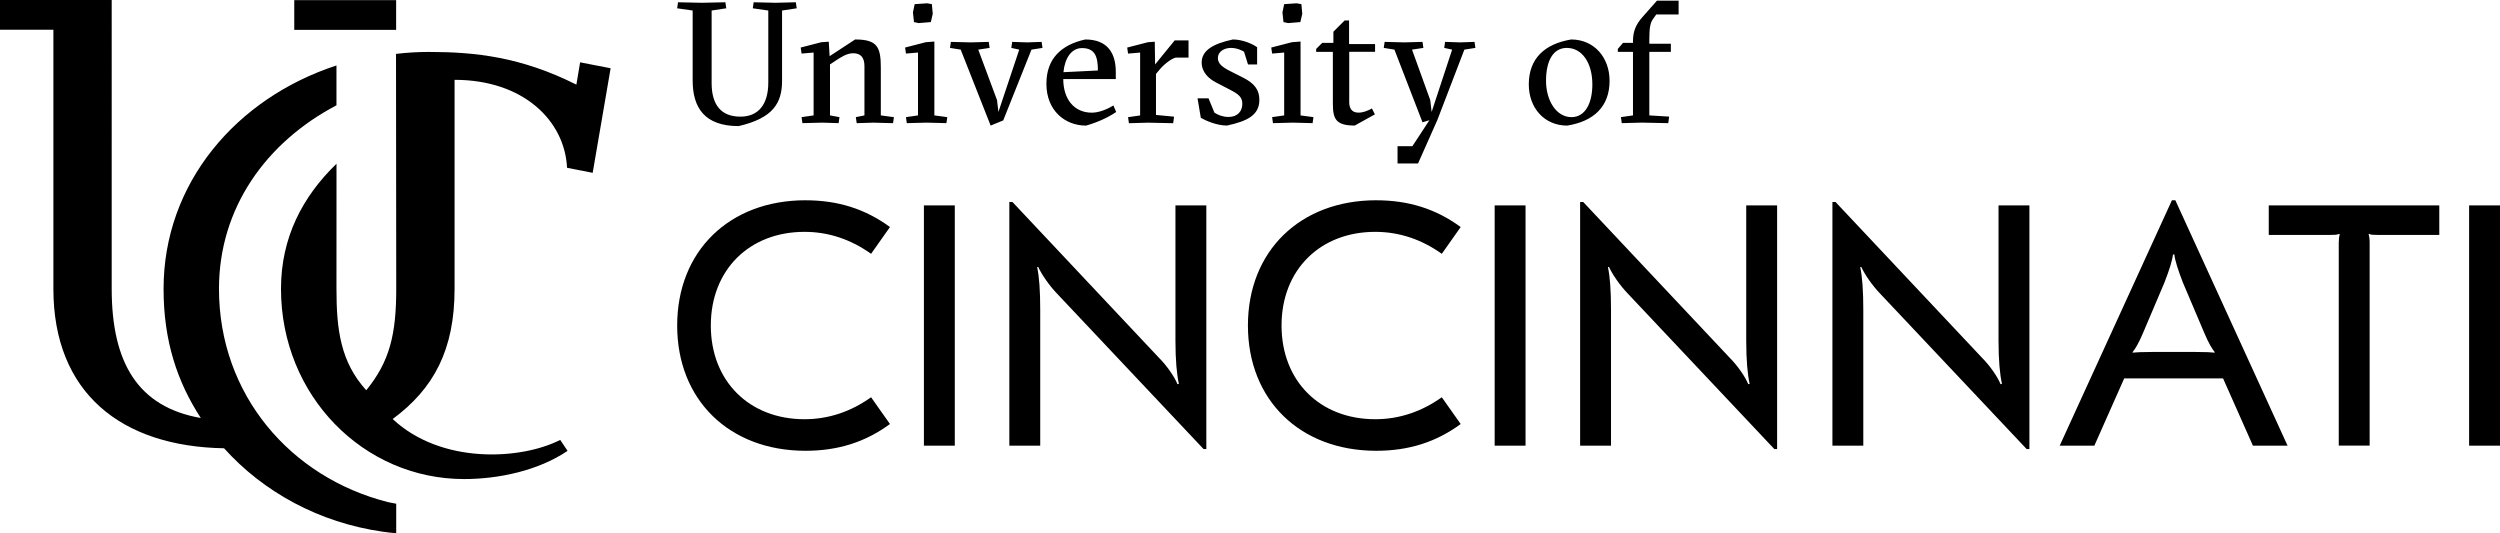
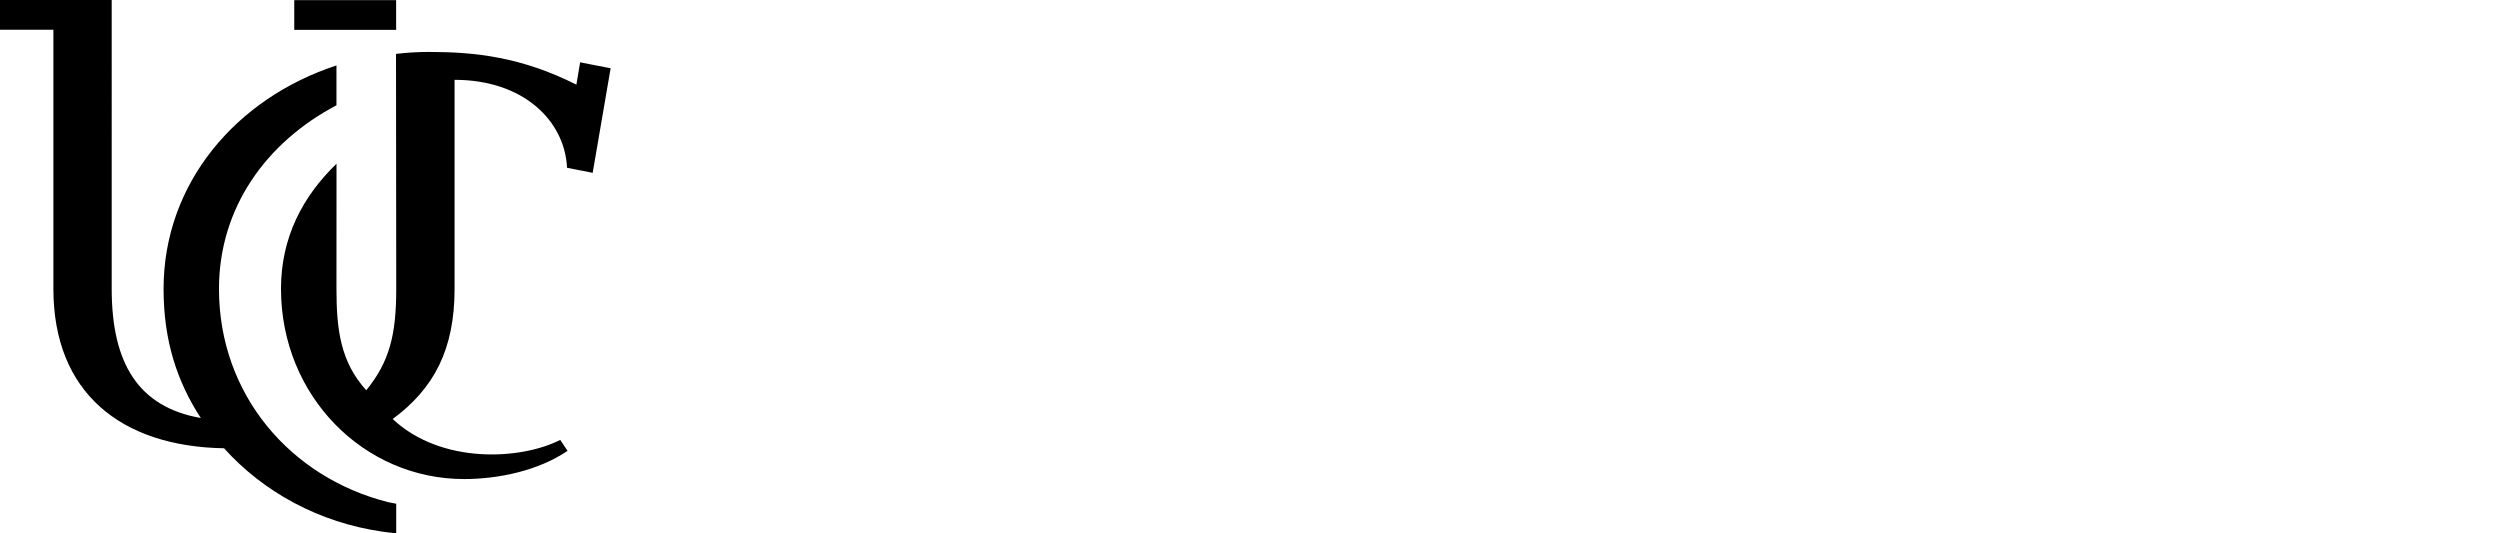
<svg xmlns="http://www.w3.org/2000/svg" id="Layer_2" data-name="Layer 2" viewBox="0 0 1214.16 258.99">
  <g id="Layer_1-2" data-name="Layer 1">
    <g>
-       <path d="M391.21,97.26c-37,0-62.33,24.67-62.33,60.84s25.33,60.83,62.33,60.83c15.67,0,29-4.17,41.01-13l-9.17-13c-9.83,7-20.67,10.67-32.33,10.67-26.83,0-45.5-18.5-45.5-45.5s18.67-45.5,45.5-45.5c11.67,0,22.5,3.66,32.33,10.67l9.17-13c-12-8.83-25.34-13-41.01-13h0ZM668.4,97.26c-37,0-62.33,24.67-62.33,60.84s25.33,60.83,62.33,60.83c15.67,0,29-4.17,41-13l-9.17-13c-9.83,7-20.67,10.67-32.33,10.67-26.83,0-45.5-18.5-45.5-45.5s18.67-45.5,45.5-45.5c11.67,0,22.5,3.66,32.33,10.67l9.17-13c-12-8.83-25.33-13-41-13h0ZM1054.83,97.26l-54.5,119.17h16.83l14.5-32.67h48l14.5,32.67h16.83l-54.5-119.17h-1.67ZM490.2,98.09v118.34h15v-65.84c0-9.5-.5-16.33-1.5-20.83l.5-.16c1.67,3.67,5.33,9,9.17,13l71.17,75.5h1.33v-118.34h-15v65.67c0,9.67.67,16.5,1.67,21l-.67.16c-1.5-3.67-5.17-9-9.17-13l-71-75.5h-1.5,0ZM767.41,98.09v118.34h15v-65.84c0-9.5-.5-16.33-1.5-20.83l.5-.16c1.67,3.67,5.33,9,9.17,13l71.16,75.5h1.34v-118.34h-15v65.67c0,9.67.66,16.5,1.66,21l-.67.16c-1.5-3.67-5.17-9-9.17-13l-71-75.5h-1.5,0ZM889.94,98.09v118.34h15v-65.84c0-9.5-.5-16.33-1.5-20.83l.5-.16c1.66,3.67,5.33,9,9.17,13l71.17,75.5h1.33v-118.34h-15v65.67c0,9.67.67,16.5,1.67,21l-.67.16c-1.5-3.67-5.17-9-9.17-13l-71-75.5h-1.5,0ZM448.71,216.43h15v-116.67h-15v116.67ZM725.9,216.43h15v-116.67h-15v116.67ZM1101.85,99.76v14.33h30c2,0,3,0,4.17-.5l.33.33c-.33.83-.5,2.17-.5,4v98.5h15v-98.5c0-1.83-.16-3.17-.5-4l.16-.33c1.17.5,2.34.5,4.33.5h29.84v-14.33h-82.84,0ZM1199.16,216.43h15v-116.67h-15v116.67ZM1055.33,123.59h.67c.33,3,1.84,7.67,4.17,13.67l10.33,24.33c2.17,5.17,3.83,7.83,5.17,9.5l-.16.17c-1.5-.17-4.17-.33-9.34-.33h-21c-5.17,0-7.84.17-9.34.33l-.16-.17c1.33-1.67,3-4.33,5.17-9.5l10.33-24.33c2.34-6,3.83-10.67,4.16-13.67h0Z" />
      <path d="M0,0v14.44h25.93v125.84c0,50.42,32.86,76.6,82.89,77.43,19.13,21.27,46.21,36.11,76.96,40.5,2.43.36,4.74.61,6.65.77v-14.34c-2.47-.43-4.19-.83-4.19-.83-47.13-12-81.89-52.11-81.89-103.54,0-39.4,23.04-71.26,57.06-89.12v-19.36c-48.9,16.01-83.97,57.36-83.97,108.49,0,25.28,6.59,45.04,18.08,62.73-30.24-5.31-43.27-26.41-43.27-62.73V0H0ZM142.91,14.51h49.48V.08h-49.48v14.43ZM208.47,25.22c-5.46,0-10.85.32-16.14.95l.11,114.11c0,22.2-3.2,35.29-14.56,49.26-12.5-13.79-14.47-29.45-14.47-49.26,0-10.55.02-60.76.02-60.76-16.59,16.04-26.96,35.97-26.96,60.76,0,51.87,40.05,92.38,88.93,92.38,16.77,0,36.12-4.1,50.24-13.7l-3.56-5.32c-19.05,9.73-57.74,11.99-81.37-10.14,19.98-14.75,30.06-33.62,30.06-63.22V38.77c33.47,0,53.54,19.91,54.62,42.72l12.45,2.45,8.72-50.79-14.82-2.88-1.81,10.84c-26.73-13.45-49.16-15.88-71.45-15.88h0Z" />
-       <path d="M329.29,1.1l-.42,2.93,7.53,1.08v33.96c0,13.3,5.85,22.17,22.33,22.17,16.65-3.85,21.09-11.13,21.09-22V5.11l7.11-1.08-.42-2.93-9.78.25-10.71-.25-.42,2.93,7.53,1.08v34.97c0,10.71-4.86,16.57-13.55,16.57-9.54,0-13.97-5.94-13.97-16.31V5.11l7.11-1.08-.42-2.93-11.46.25-11.55-.25h0ZM804.71.34l-7.03,7.95c-3.01,3.43-4.6,6.69-4.6,11.71v.83h-4.85l-2.51,2.93v1.42h7.36v30.87l-5.86.83.42,2.93,9.62-.26,12.96.26.42-3.18-9.62-.58v-30.87h10.46v-3.93h-10.46v-2.51c0-5.43.58-7.86,1.76-9.45l1.59-2.26h10.87V.34h-10.54ZM629.7,1.6l-6.03.42-.83,4.01.5,4.69,2.26.5,5.94-.5.92-4.02-.42-4.68-2.34-.42ZM450.24,1.6l-6.02.42-.84,4.01.51,4.69,2.25.5,5.94-.5.92-4.02-.42-4.68-2.34-.42ZM653.02,9.96l-5.44,5.44v5.43h-5.44l-2.93,2.93v1.42h8.11v24.92c0,7.53,1.26,10.88,10.62,10.88l9.79-5.44-1.42-2.85c-2.34,1.17-4.18,2.01-6.61,2.01-3.51,0-4.43-2.59-4.43-5.02v-24.51h12.55v-3.76h-12.63v-11.46h-2.17ZM527.1,19.17c-11.46,2.51-18.9,9.12-18.9,21.5,0,13.13,9.12,20.33,19.24,20.33,5.35-1.51,10.62-3.85,14.64-6.61l-1.34-3.18c-3.1,1.93-7.11,3.51-10.46,3.51-8.79,0-13.89-6.78-13.89-16.31h25.51v-3.51c0-8.78-3.76-15.73-14.8-15.73h0ZM598.75,19.17c-9.7,2.09-15.14,5.36-15.14,11.21,0,4.68,3.43,7.86,7.03,9.7l6.61,3.43c4.35,2.26,6.1,3.68,6.1,6.94,0,3.51-2.26,6.35-6.69,6.35-2.68,0-5.1-.92-6.86-2.09l-2.85-6.94h-5.35l1.59,9.45c2.17,1.26,7.61,3.76,12.71,3.76,9.62-2.09,15.73-4.94,15.73-12.46,0-4.77-2.26-7.95-7.86-10.79l-6.44-3.26c-3.77-1.92-5.85-3.6-5.85-6.27,0-3.18,3.09-4.93,6.35-4.93,3.01,0,5.52,1.34,6.35,1.84l1.93,6.19h4.43v-8.36c-2.42-1.76-7.28-3.77-11.8-3.77h0ZM763.06,19.17c-12.96,2.18-20.58,9.29-20.58,21.84,0,11.38,7.53,19.99,18.65,19.99,12.97-2.09,20.58-9.29,20.58-21.75,0-11.38-7.53-20.08-18.65-20.08M415.3,19.17l-12.38,8.11-.42-7.03-3.59.25-10.04,2.59.42,2.93,5.85-.5v30.53l-5.85.84.42,2.92,9.62-.25,7.95.25.42-2.92-4.6-.84v-24.76l2.51-1.67c2.84-1.92,5.77-3.76,8.7-3.76,3.6,0,5.52,1.92,5.52,6.27v23.92l-4.18.84.42,2.93,8.03-.25,9.62.25.42-2.93-6.36-.84v-23.25c0-10.04-1.76-13.63-12.47-13.63h0ZM570.53,19.59l-9.54,11.71-.16-11.04-3.35.25-10.04,2.59.42,2.93,5.86-.5v30.54l-5.86.84.42,2.93,9.37-.26,12.13.26.42-3.18-8.78-.83v-19.91l1.67-2.01c2.26-2.76,5.94-5.52,7.95-5.94h6.19v-8.36h-6.69ZM453.79,20.17l-4.18.33-10.04,2.59.42,2.93,5.85-.5v30.53l-5.85.84.41,2.92,9.62-.25,9.62.25.42-2.92-6.27-.84V20.17h0ZM631.62,20.17l-4.18.33-10.04,2.59.42,2.93,5.86-.5v30.53l-5.86.84.42,2.92,9.62-.25,9.62.25.42-2.92-6.27-.84V20.17h0ZM461.8,20.34l-.42,2.93,5.19.83,14.55,36.89,6.11-2.51,13.72-34.38,5.35-.83-.42-2.93-6.94.25-7.36-.25-.42,2.93,3.85.83-10.12,30.28-.67-5.77-9.12-24.51,5.52-.83-.42-2.93-8.78.25-9.62-.25ZM672.46,20.34l-.42,2.93,5.18.83,13.64,35.3,3.35-1.01-8.28,12.63h-7.2v8.37h9.96l9.37-21.08,13.13-34.21,5.35-.83-.42-2.93-6.94.25-7.36-.25-.42,2.93,3.85.83-9.96,30.28-.67-5.77-8.86-24.51,5.52-.83-.42-2.93-8.78.25-9.62-.25h0ZM760.97,23.27c7.28,0,12.38,7.11,12.38,17.73,0,9.04-3.43,15.89-10.12,15.89-7.45,0-12.38-8.11-12.38-17.65s3.35-15.98,10.12-15.98M525.51,23.35c6.44,0,7.7,4.44,7.7,10.88l-16.73.83c.67-6.94,3.93-11.71,9.03-11.71" />
    </g>
  </g>
</svg>